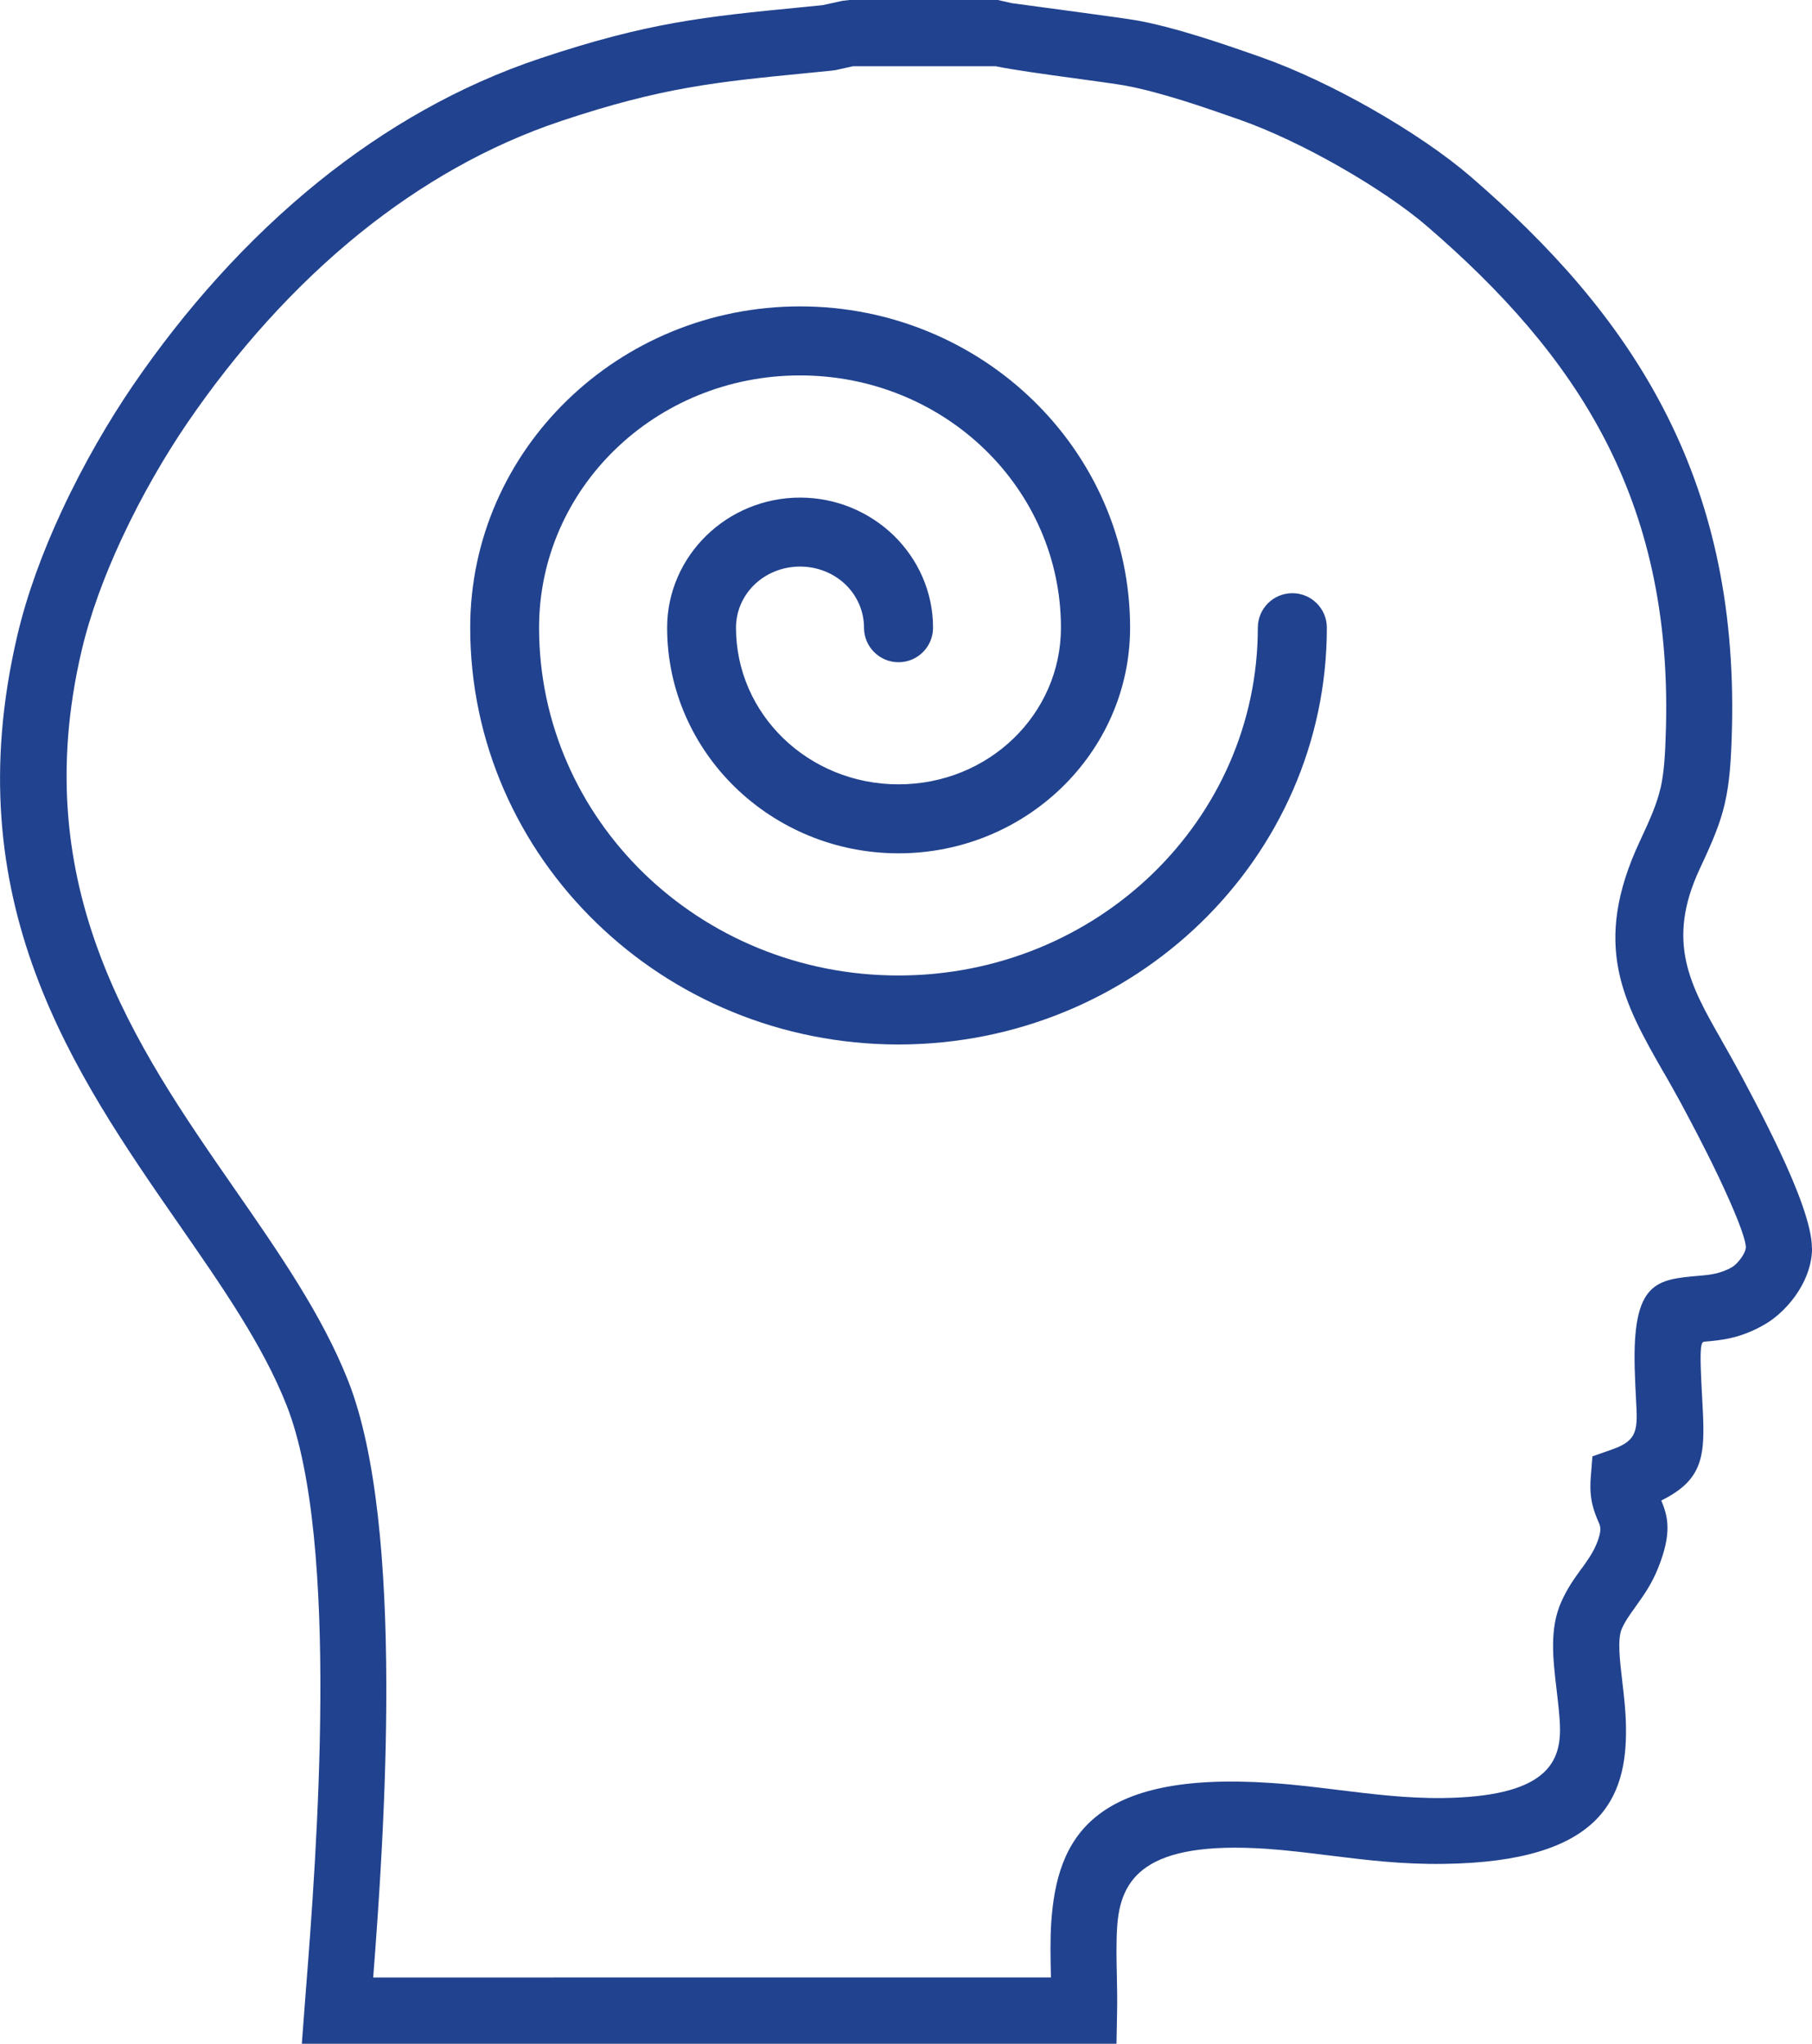
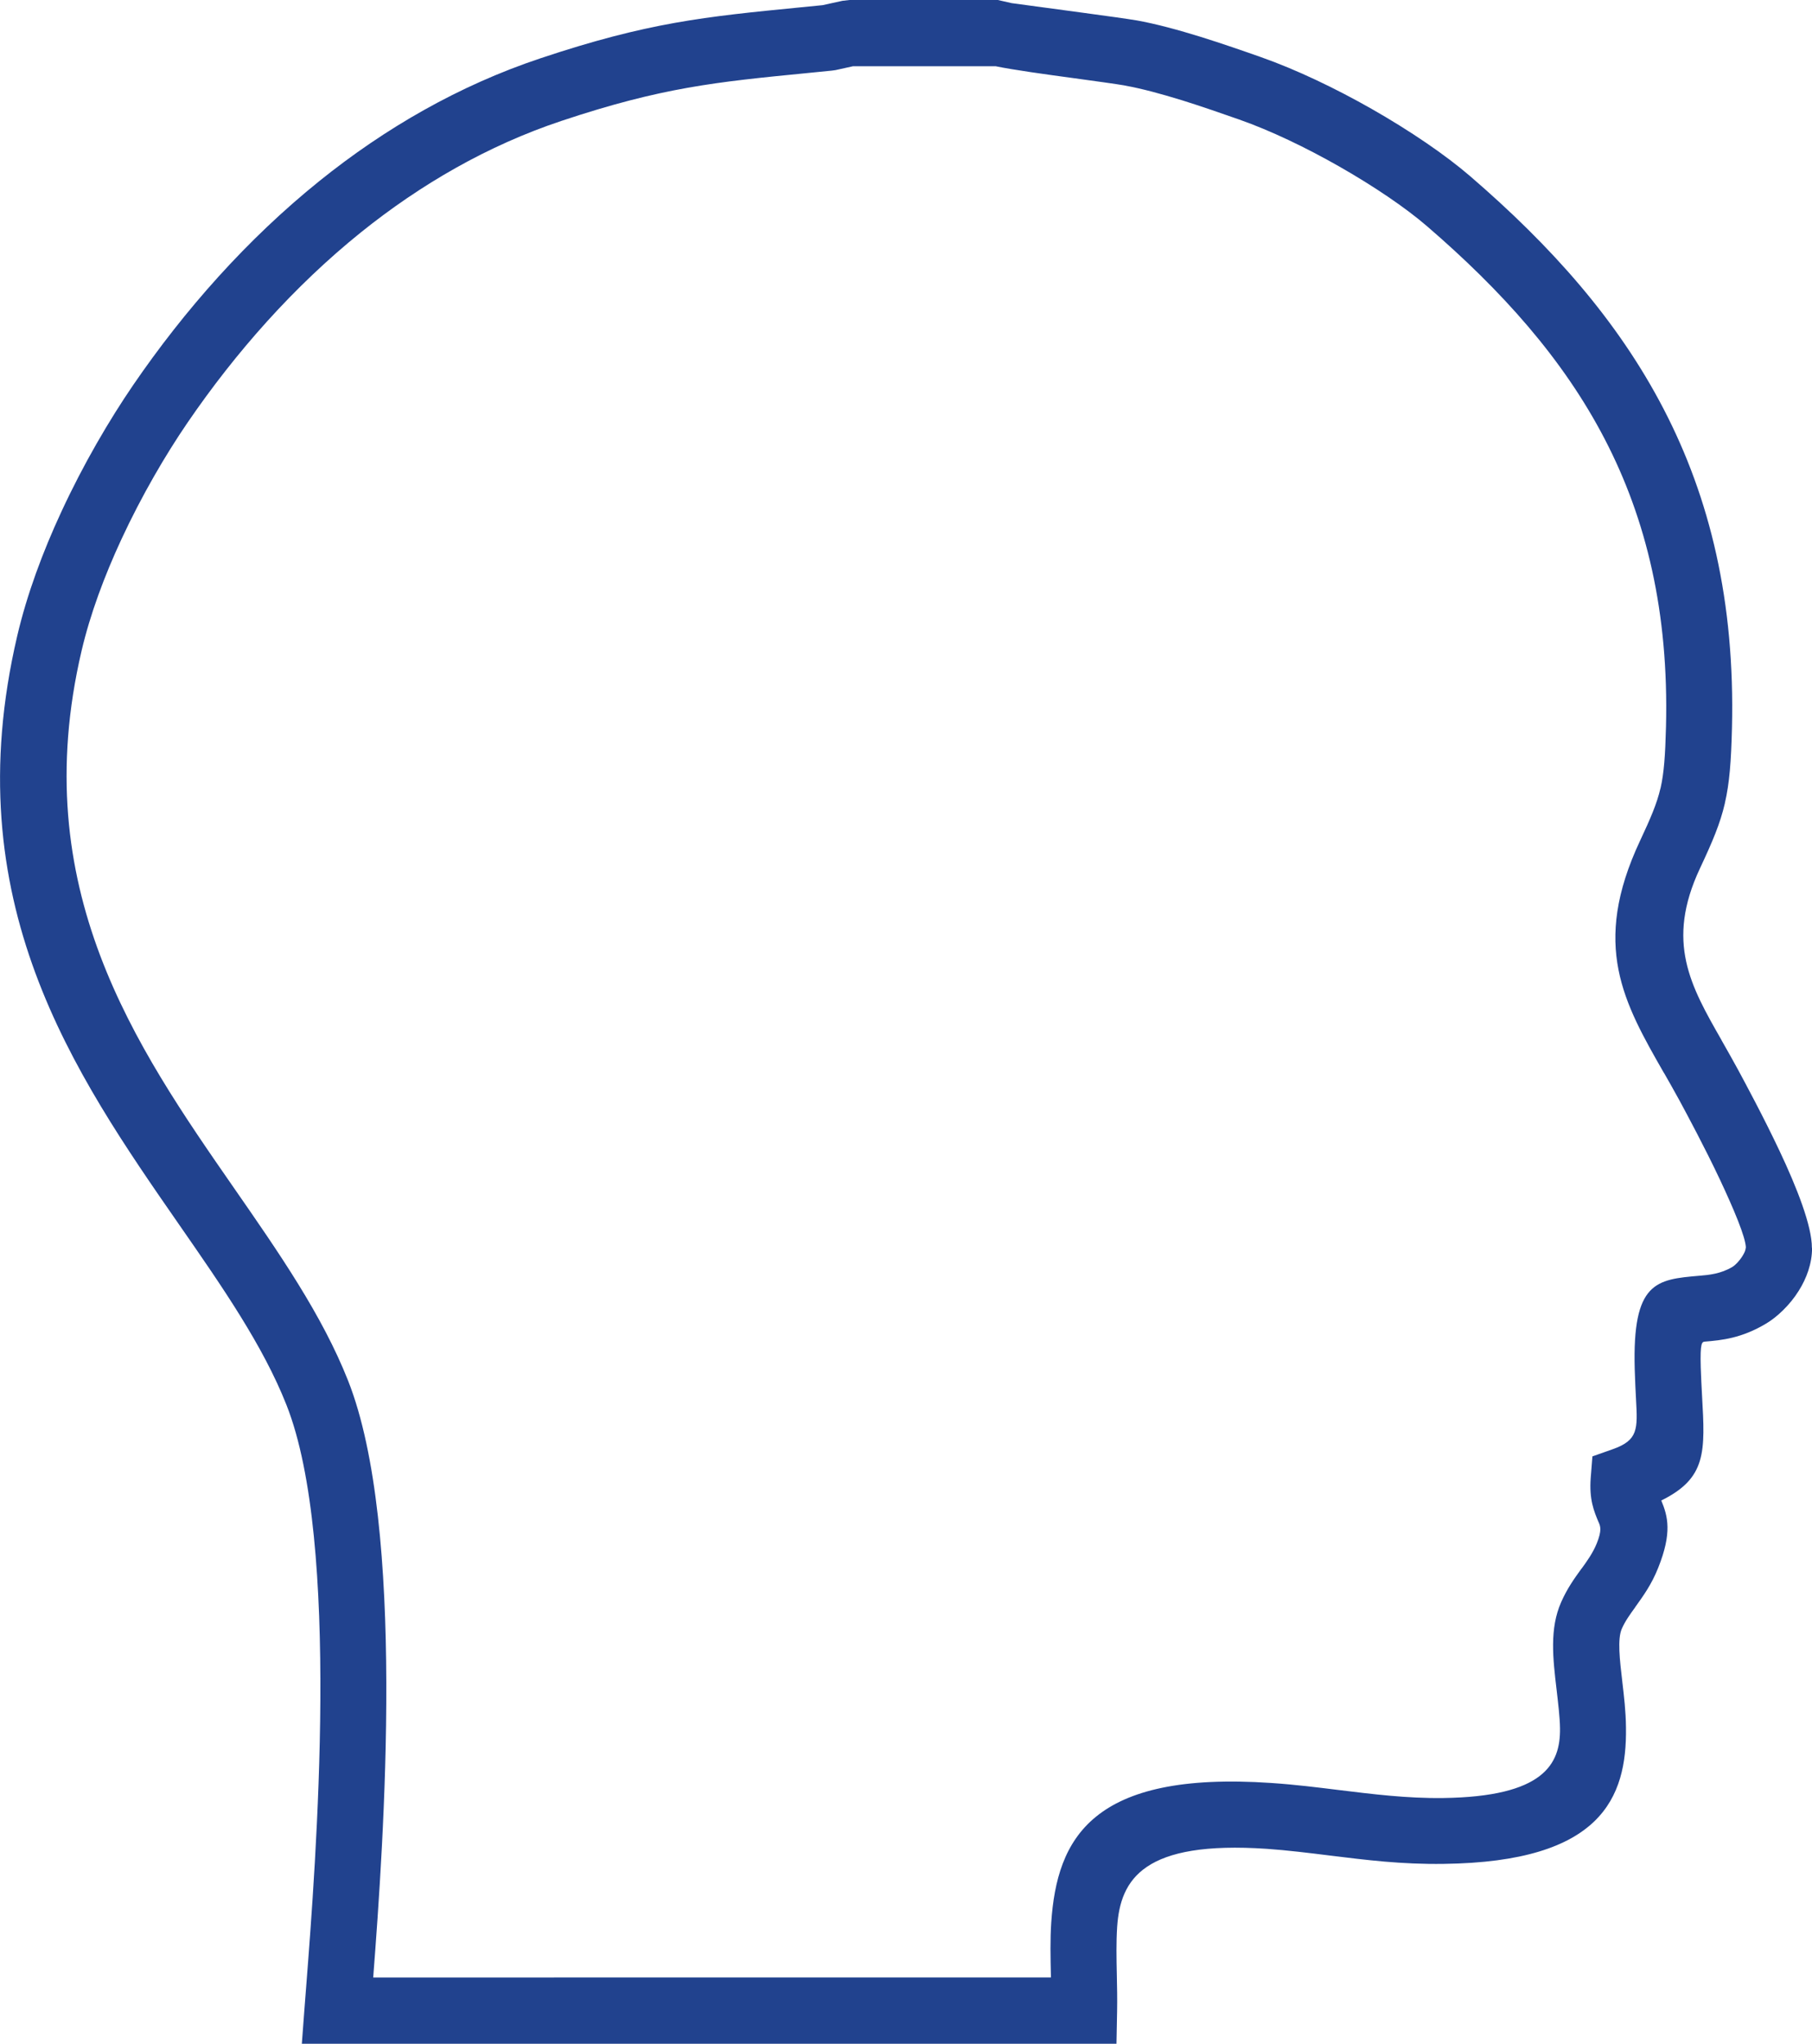
<svg xmlns="http://www.w3.org/2000/svg" version="1.1" id="Layer_1" x="0px" y="0px" viewBox="0 0 319.19 360" style="enable-background:new 0 0 319.19 360;" xml:space="preserve">
  <style type="text/css">
	.st0{fill:#21428E;}
</style>
  <g>
    <path class="st0" d="M50.47,247.5c9.56,24.18,5.18,80.31,3.47,102.37l-0.3,3.87L53.17,360h6.28h131.52h5.7l0.11-5.72   c0.04-2.16,0-4.33-0.05-6.48c-0.06-2.8-0.12-5.64,0.06-8.38c0.57-8.44,4.66-15.23,26.39-13.75c3.58,0.25,7.39,0.72,11.17,1.19   c6.27,0.77,12.55,1.57,20,1.46c27.7-0.36,32.24-11.6,32.07-24.01c-0.03-2.94-0.35-5.52-0.64-8.02v-0.02   c-0.46-3.89-0.89-7.58-0.09-9.38c0.59-1.34,1.47-2.56,2.36-3.78v-0.02c1.4-1.96,2.86-3.95,4.04-6.91c2.49-6.22,1.7-9.09,0.55-11.87   c7.98-3.94,7.74-8.54,7.18-18.46c-0.08-1.59-0.19-3.42-0.23-5.01c-0.12-4.36,0.2-4.47,0.75-4.52h0.03   c2.84-0.24,6.39-0.56,10.78-3.2c1.89-1.13,4.16-3.26,5.71-5.76c1.37-2.18,2.34-4.78,2.34-7.55h-0.03   c0.01-3.87-2.65-10.62-5.69-17.06c-2.82-5.98-5.97-11.81-7.34-14.36c-0.88-1.62-1.92-3.45-2.89-5.16v-0.02   c-5.46-9.55-9.87-17.28-3.82-30.2c2.25-4.8,3.58-7.93,4.41-11.51v-0.03c0.82-3.55,1.1-7.29,1.25-13.24   c0.54-22.28-3.88-40.48-12.05-56.21c-8.12-15.65-19.87-28.75-34.04-40.96c-4.37-3.77-10.66-8.05-17.42-11.9   c-6.35-3.61-13.23-6.9-19.44-9.09c-3.15-1.11-6.86-2.4-10.61-3.57V6.5c-3.91-1.21-7.88-2.3-11.37-2.92h-0.03   c-1.32-0.23-5.1-0.76-9.27-1.32L178.2,0.55L175.78,0h-26.14l-1.23,0.14l-3.51,0.77l-3.95,0.39c-16.82,1.65-26.8,2.64-45.75,8.97   c-14.38,4.8-27.39,12.32-38.93,21.61c-12.75,10.27-23.75,22.7-32.84,35.99c-4.2,6.15-8.76,13.92-12.62,22.27   c-3.27,7.04-6.06,14.54-7.77,21.85c-10.96,46.82,9.92,76.93,28.6,103.85C39.17,226.69,46.34,237.02,50.47,247.5z M14.37,114.64   c1.52-6.49,4.04-13.23,7-19.61c3.57-7.7,7.78-14.9,11.67-20.59c8.49-12.41,18.71-23.98,30.51-33.49   C74.09,32.48,85.9,25.63,98.89,21.3c17.68-5.9,27.19-6.85,43.21-8.42l4.42-0.44l0.66-0.09l3.07-0.68h25.15   c3.09,0.64,8.79,1.43,13.91,2.12c3.81,0.52,7.32,1.01,8.78,1.26v0.01c3.05,0.54,6.54,1.5,9.97,2.56h0.02   c3.59,1.12,7.17,2.37,10.22,3.44c5.52,1.94,11.73,4.92,17.53,8.22c6.15,3.5,11.77,7.31,15.56,10.58   c13.12,11.31,23.96,23.34,31.3,37.51c7.31,14.08,11.28,30.46,10.78,50.61c-0.13,5.09-0.35,8.21-0.97,10.9h-0.01   c-0.62,2.66-1.72,5.23-3.6,9.24c-8.63,18.4-2.89,28.46,4.23,40.9l0.01-0.01c0.87,1.53,1.75,3.06,2.75,4.9   c1.33,2.47,4.39,8.15,7.06,13.81c2.45,5.21,4.6,10.29,4.6,12.1h-0.03c0,0.37-0.23,0.89-0.56,1.41c-0.57,0.92-1.27,1.62-1.78,1.93   c-2.05,1.23-4.13,1.42-5.79,1.56h-0.03c-7.6,0.66-11.82,1.03-11.39,16.45c0.06,2.23,0.16,3.85,0.23,5.31v0.02   c0.29,5.23,0.39,7.19-4.09,8.77l-3.59,1.27l-0.3,3.79c-0.29,3.83,0.58,5.88,1.38,7.79l0.02,0.03c0.31,0.72,0.59,1.41-0.34,3.73   c-0.68,1.67-1.68,3.07-2.66,4.42l-0.01-0.01c-1.26,1.74-2.51,3.47-3.59,5.91c-2.08,4.69-1.46,9.94-0.81,15.45   c0.27,2.38,0.58,4.85,0.6,6.79v0.02c0.08,6.3-2.85,12.02-20.59,12.26c-6.35,0.08-12.41-0.68-18.45-1.42   c-3.74-0.46-7.52-0.94-11.81-1.23c-31.68-2.16-37.77,9.81-38.77,24.59c-0.2,2.99-0.13,6.2-0.06,9.38l0.01,0.29H65.74   c1.87-24.25,5.76-79.35-4.42-105.12c-4.57-11.57-12.15-22.49-20.12-33.97C23.91,184.32,4.58,156.45,14.37,114.64z" />
-     <path class="st0" d="M158.27,183.98c20.77,0,39.63-8.21,53.28-21.46c13.69-13.29,22.18-31.68,22.18-51.95   c0-3.36-2.72-6.08-6.08-6.08c-3.35,0-6.08,2.72-6.08,6.08c0,16.89-7.07,32.2-18.47,43.27c-11.45,11.11-27.31,17.99-44.84,17.99   c-17.53,0-33.38-6.88-44.83-17.99c-11.4-11.07-18.47-26.38-18.47-43.27c0-12.26,5.12-23.36,13.39-31.38   c8.3-8.06,19.82-13.06,32.57-13.06c12.75,0,24.27,5,32.58,13.06c8.27,8.03,13.39,19.13,13.39,31.38c0,7.6-3.18,14.49-8.31,19.47   c-5.17,5.02-12.35,8.12-20.31,8.12c-7.95,0-15.13-3.11-20.31-8.13c-5.13-4.97-8.31-11.86-8.31-19.46c0-2.96,1.24-5.64,3.23-7.57   c2.03-1.97,4.89-3.2,8.05-3.2c3.16,0,6.01,1.23,8.05,3.2c1.98,1.94,3.22,4.62,3.22,7.57c0,3.35,2.72,6.08,6.08,6.08   c3.36,0,6.08-2.72,6.08-6.08c0-6.34-2.66-12.09-6.93-16.25c-4.24-4.11-10.09-6.67-16.49-6.67c-6.4,0-12.25,2.55-16.49,6.67   c-4.27,4.16-6.93,9.91-6.93,16.25c0,10.98,4.6,20.95,12.01,28.14c7.39,7.17,17.56,11.6,28.76,11.6c11.2,0,21.38-4.44,28.76-11.6   c7.42-7.2,12.02-17.17,12.02-28.15c0-15.65-6.55-29.82-17.1-40.06c-10.51-10.21-25.04-16.53-41.03-16.53   c-16,0-30.51,6.32-41.02,16.53c-10.56,10.24-17.09,24.42-17.09,40.06c0,20.28,8.49,38.66,22.18,51.95   C118.65,175.78,137.5,183.98,158.27,183.98z" />
  </g>
</svg>